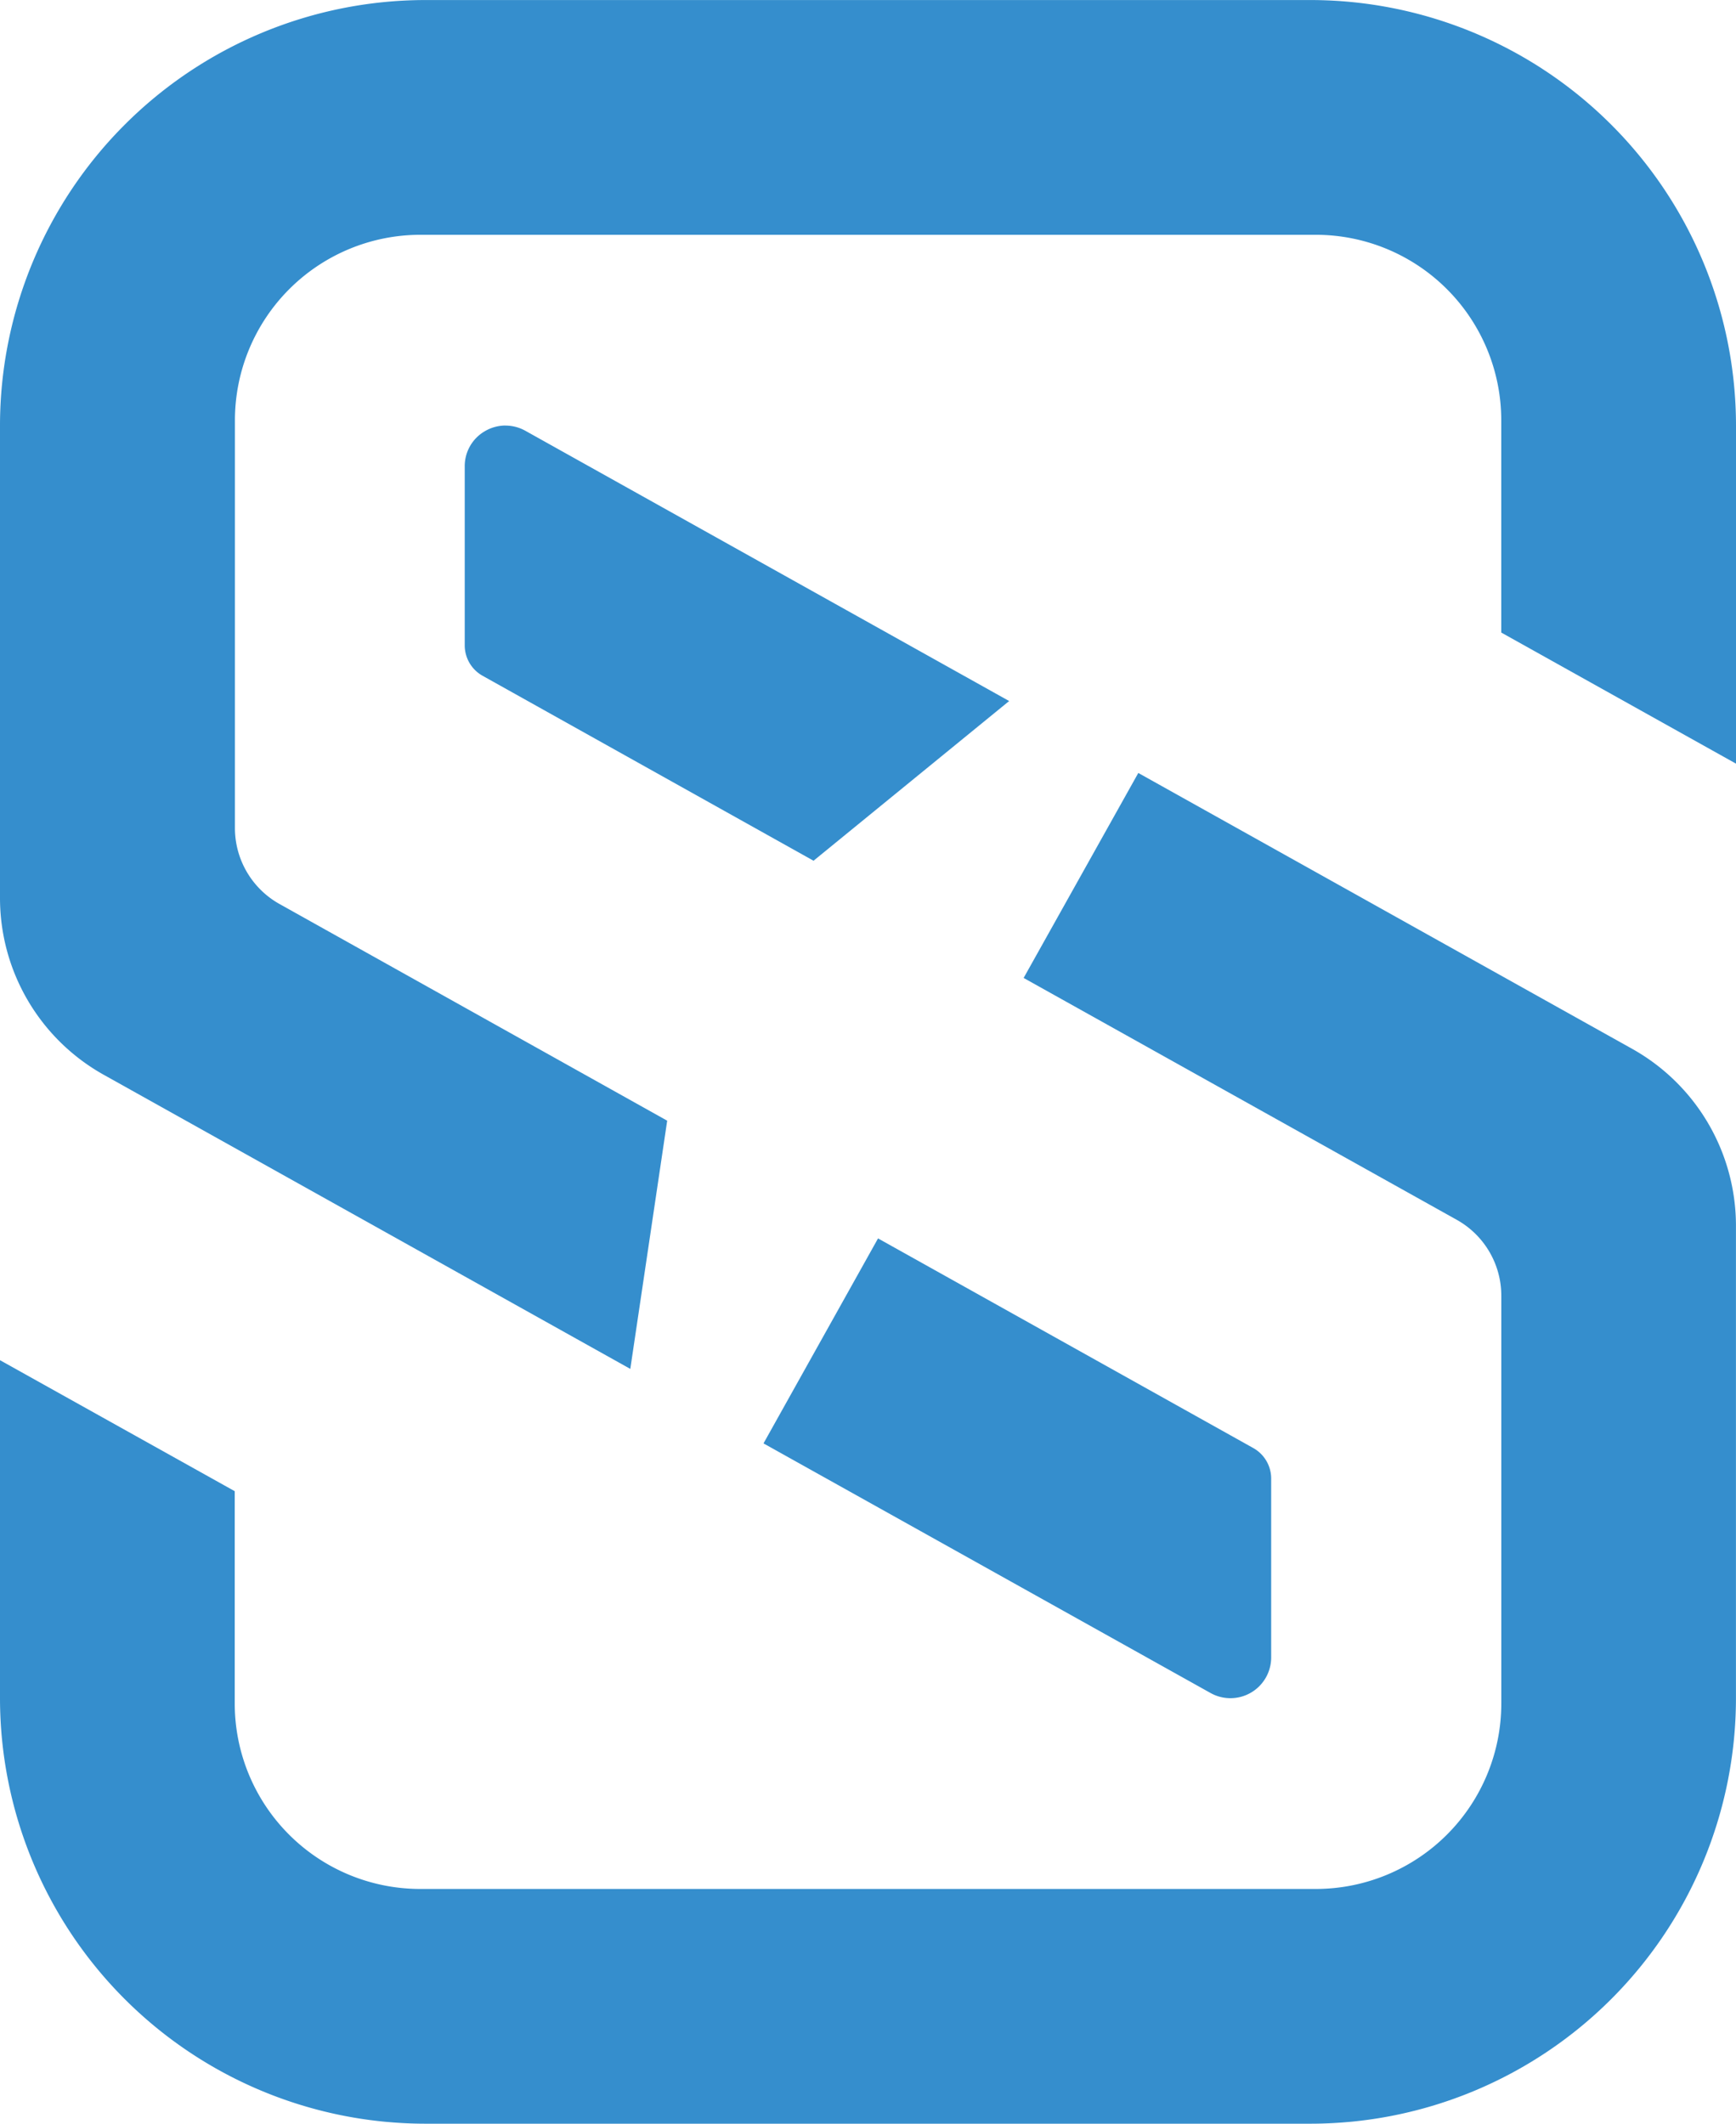
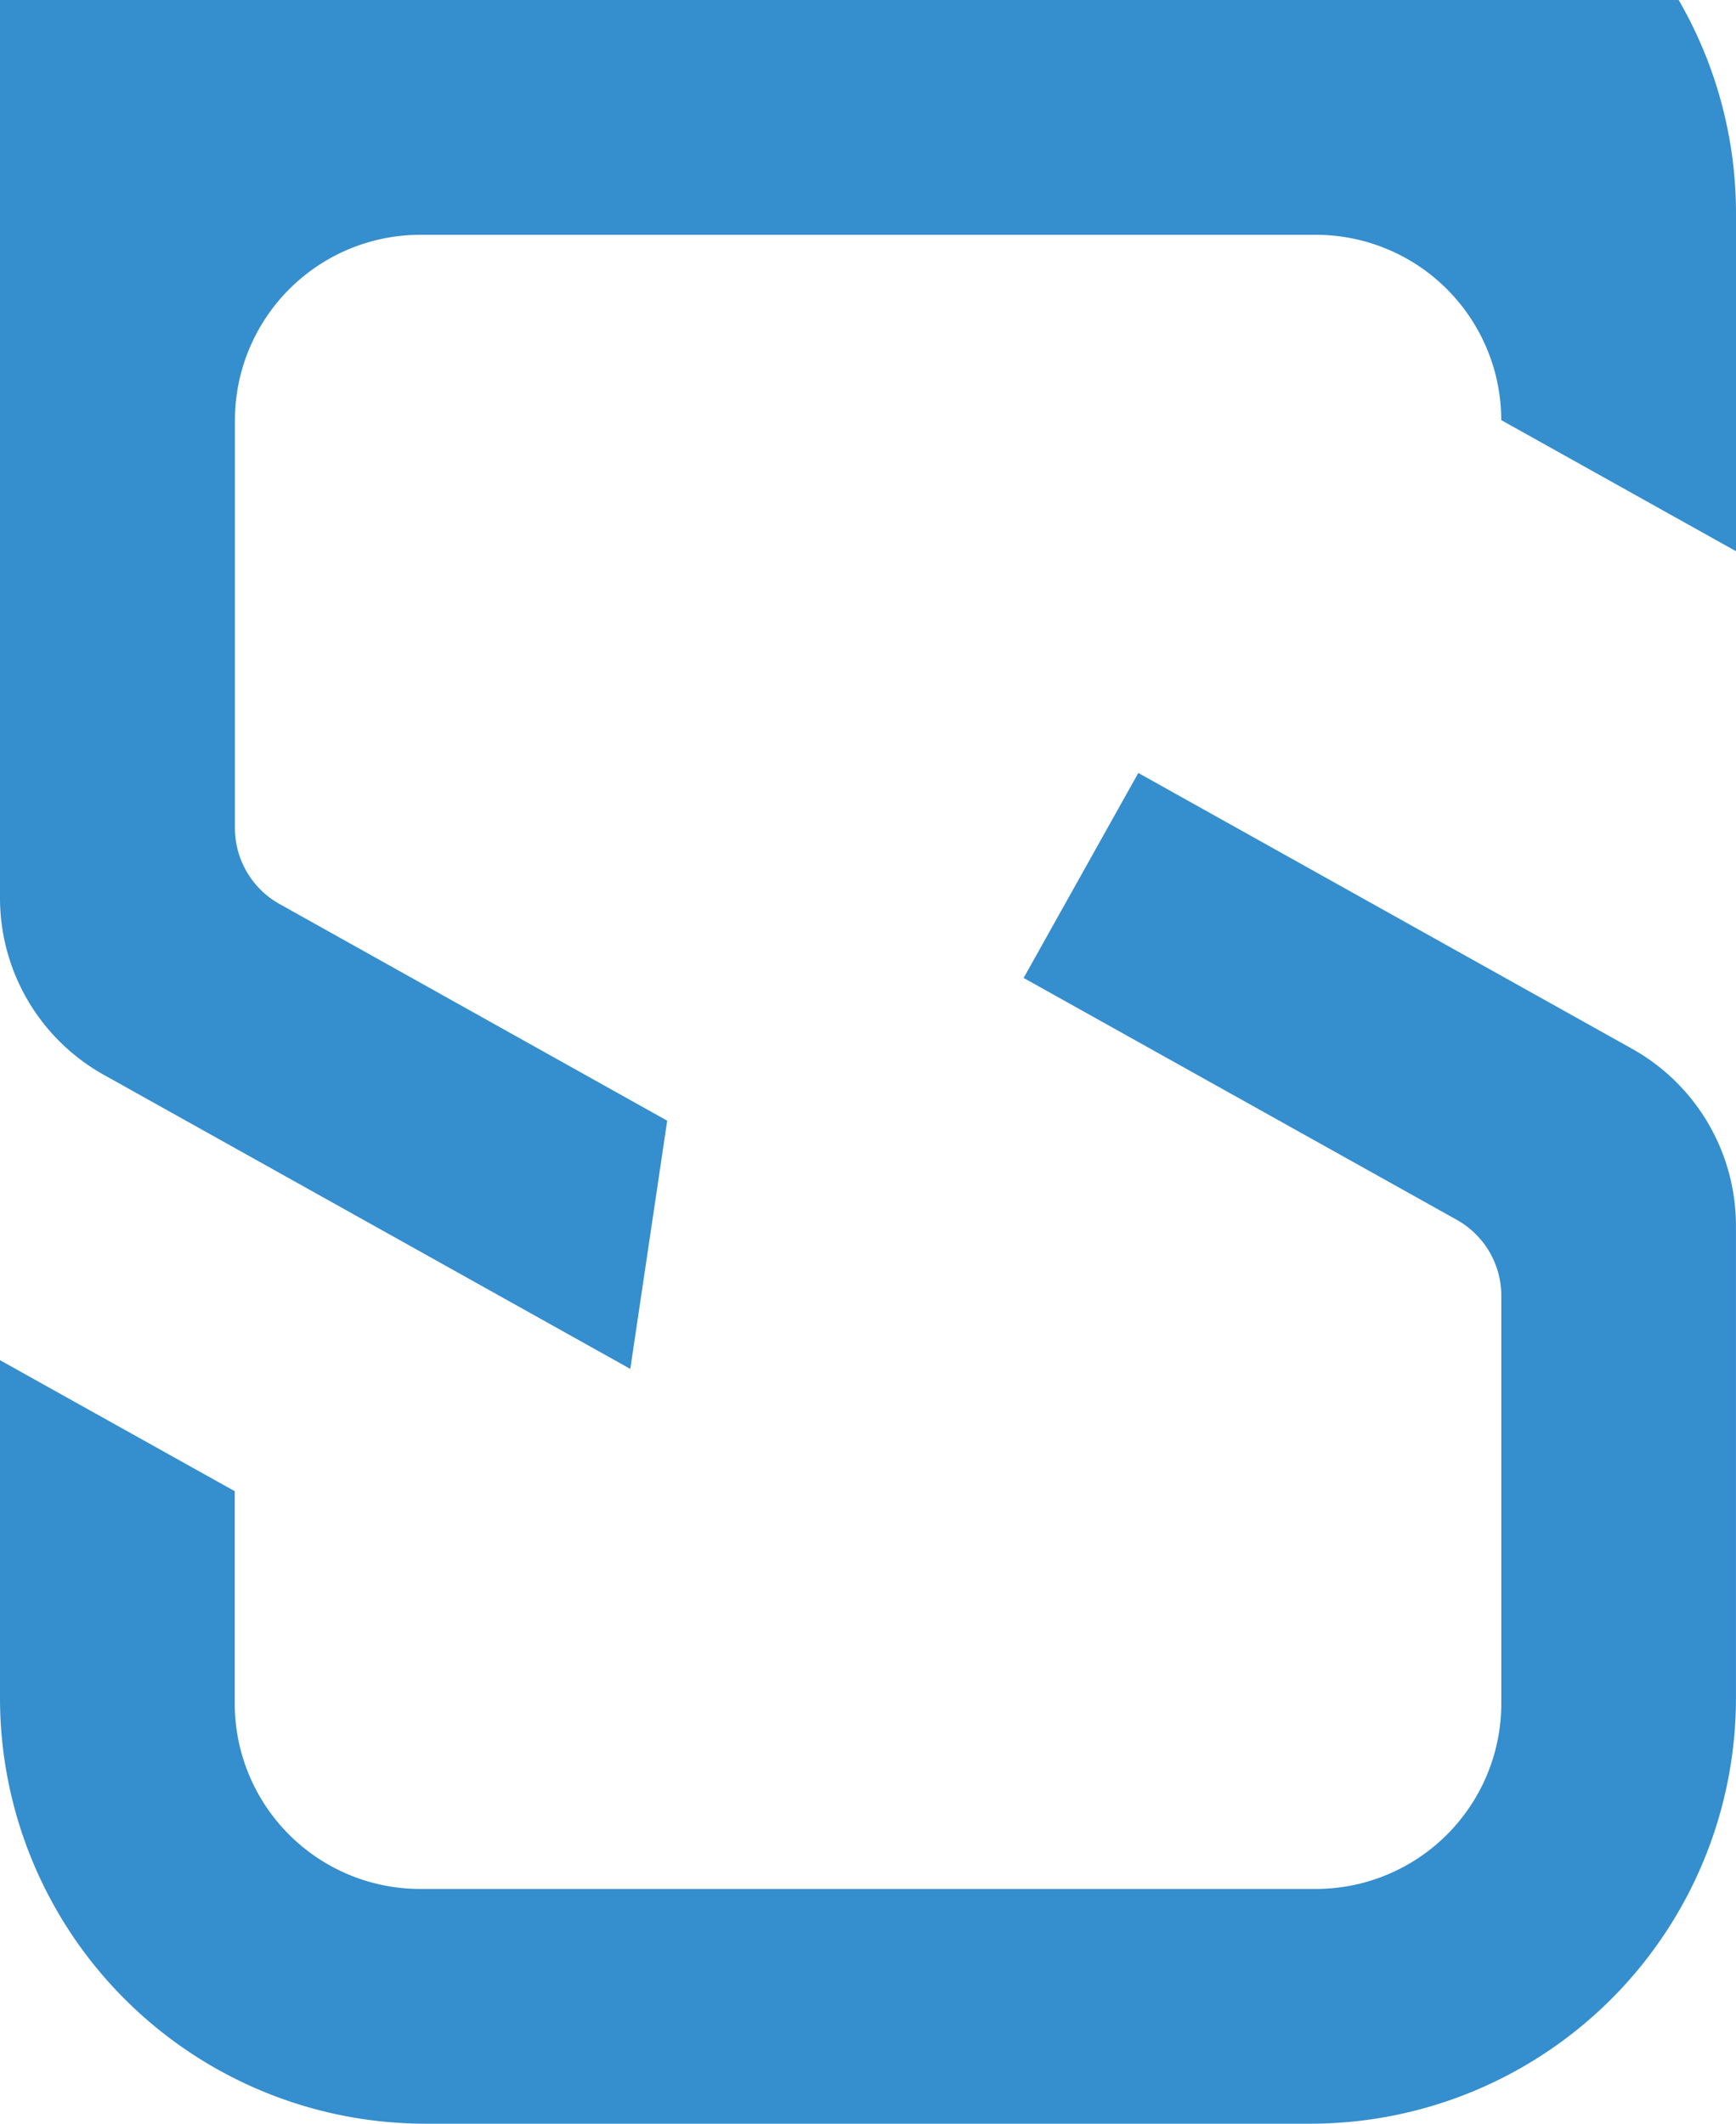
<svg xmlns="http://www.w3.org/2000/svg" width="37.273" height="45.586" viewBox="0 0 37.273 45.586">
  <g id="Groupe_366" data-name="Groupe 366" transform="translate(499 -143.982)">
-     <path id="Tracé_5" data-name="Tracé 5" d="M12.037,154.2a.877.877,0,0,0-.442.122.866.866,0,0,0-.432.754v3.843a.748.748,0,0,0,.384.653l7.105,3.97,4.2-3.428-10.385-5.8a.883.883,0,0,0-.427-.113" transform="translate(-500.185 -1.084)" fill="#358ecd" />
    <path id="Tracé_6" data-name="Tracé 6" d="M9.128,191.538H28.143a9.138,9.138,0,0,0,9.129-9.128V172.261a4.351,4.351,0,0,0-2.226-3.794l-10.606-5.923-2.462,4.4,9.3,5.192a1.867,1.867,0,0,1,.956,1.629v8.756a3.983,3.983,0,0,1-3.979,3.978H9.017A3.982,3.982,0,0,1,5.04,182.52v-4.559L0,175.149v7.261a9.138,9.138,0,0,0,9.128,9.128" transform="translate(-499 -1.97)" fill="#358ecd" />
-     <path id="Tracé_7" data-name="Tracé 7" d="M27.939,183.48a.875.875,0,0,0,1.3-.762v-3.843a.751.751,0,0,0-.384-.654l-8.057-4.5-2.459,4.4Z" transform="translate(-500.946 -3.156)" fill="#358ecd" />
-     <path id="Tracé_8" data-name="Tracé 8" d="M28.255,149.022A3.983,3.983,0,0,1,32.233,153v4.56l5.04,2.814v-7.262a9.14,9.14,0,0,0-9.129-9.129H9.128A9.139,9.139,0,0,0,0,153.111v10.147a4.347,4.347,0,0,0,2.226,3.794l11.307,6.314.792-5.328L6,163.386a1.869,1.869,0,0,1-.956-1.63V153a3.983,3.983,0,0,1,3.978-3.978Z" transform="translate(-499)" fill="#358ecd" />
+     <path id="Tracé_8" data-name="Tracé 8" d="M28.255,149.022A3.983,3.983,0,0,1,32.233,153l5.04,2.814v-7.262a9.14,9.14,0,0,0-9.129-9.129H9.128A9.139,9.139,0,0,0,0,153.111v10.147a4.347,4.347,0,0,0,2.226,3.794l11.307,6.314.792-5.328L6,163.386a1.869,1.869,0,0,1-.956-1.63V153a3.983,3.983,0,0,1,3.978-3.978Z" transform="translate(-499)" fill="#358ecd" />
  </g>
</svg>